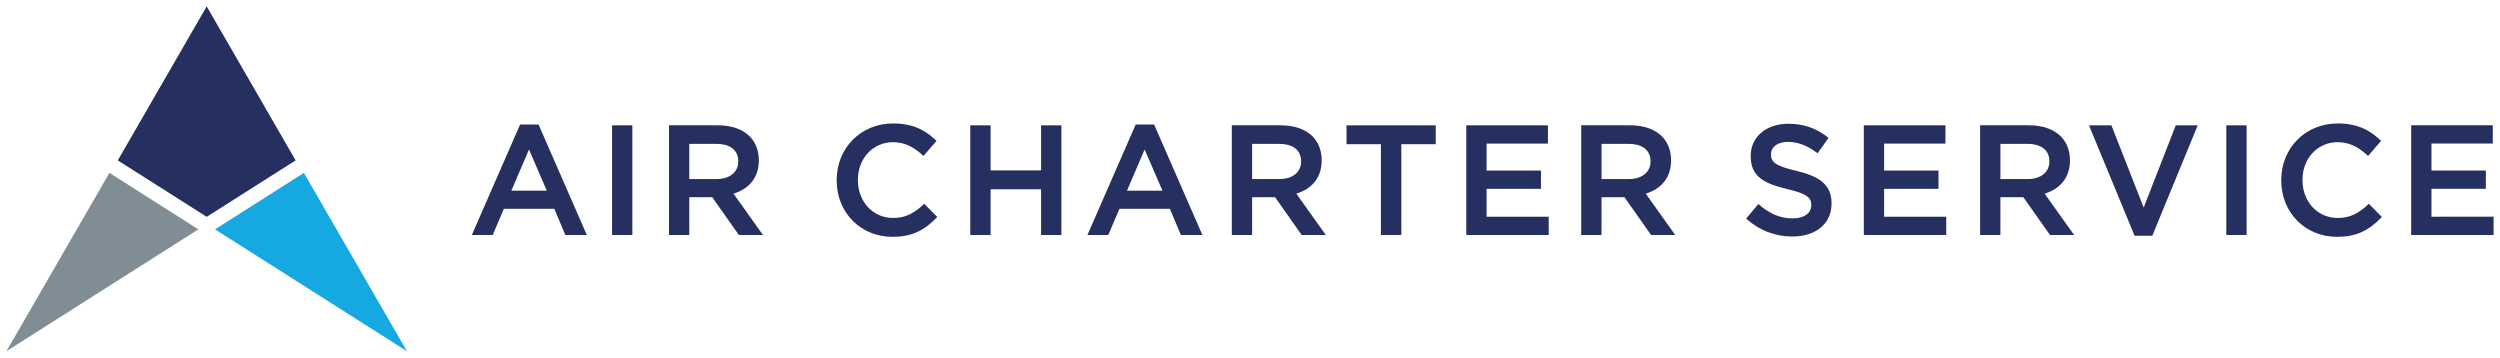
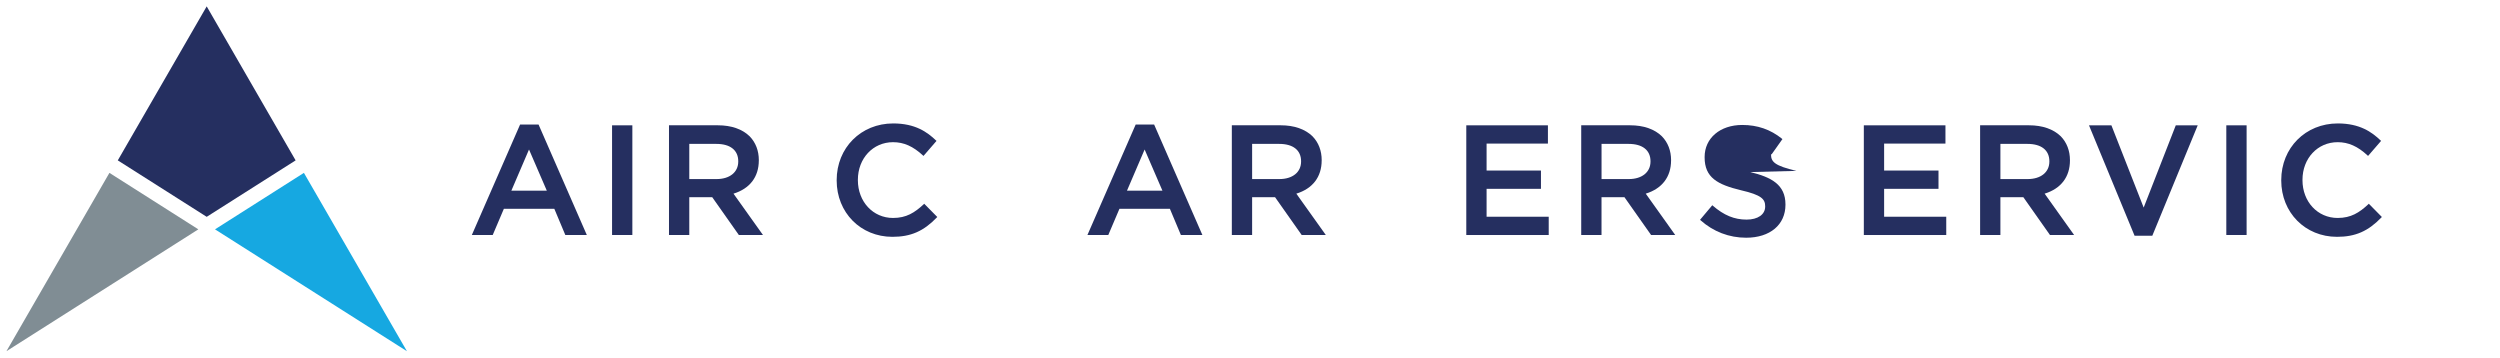
<svg xmlns="http://www.w3.org/2000/svg" xmlns:ns1="http://www.inkscape.org/namespaces/inkscape" xmlns:ns2="http://sodipodi.sourceforge.net/DTD/sodipodi-0.dtd" width="391.15" height="55.951" viewBox="0 0 103.492 14.804" version="1.1" id="svg2350" ns1:version="0.92.0 r15299" ns2:docname="air charter service.svg">
  <defs id="defs2344" />
  <g ns1:label="Layer 1" ns1:groupmode="layer" id="layer1" transform="translate(-38.477,-170.649)">
    <g id="g2416" transform="translate(0.265,-0.265)">
      <path d="m 59.38,178.808 0.731,-1.705 0.737,1.705 z m 1.126,-2.739 h -0.764 l -1.982,4.537 -0.016,0.036 h 0.865 l 0.461,-1.084 h 2.089 l 0.455,1.084 h 0.89 l -1.991,-4.557 z" style="fill:#252f60;fill-opacity:1;fill-rule:nonzero;stroke:none;stroke-width:0.353" id="path417" ns1:connector-curvature="0" />
      <path ns1:connector-curvature="0" id="path419" style="fill:#252f60;fill-opacity:1;fill-rule:nonzero;stroke:none;stroke-width:0.353" d="m 63.549,180.642 h 0.84 v -4.54 h -0.84 z" />
      <path d="m 67.875,178.327 h -1.129 v -1.456 h 1.122 c 0.575,0 0.905,0.262 0.905,0.718 v 0.013 c 0,0.44 -0.352,0.725 -0.898,0.725 m 1.75,-0.77 v -0.013 c 0,-0.391 -0.131,-0.731 -0.38,-0.987 -0.305,-0.298 -0.759,-0.456 -1.313,-0.456 h -2.026 v 4.541 h 0.84 v -1.565 h 0.949 l 1.095,1.554 0.007,0.011 h 0.999 l -1.22,-1.711 c 0.677,-0.208 1.048,-0.694 1.048,-1.374" style="fill:#252f60;fill-opacity:1;fill-rule:nonzero;stroke:none;stroke-width:0.353" id="path431" ns1:connector-curvature="0" />
      <path d="m 76.453,179.367 c -0.378,0.352 -0.722,0.57 -1.272,0.57 -0.83,0 -1.456,-0.673 -1.456,-1.565 v -0.013 c 0,-0.889 0.626,-1.559 1.456,-1.559 0.447,0 0.829,0.17 1.24,0.551 l 0.02,0.018 0.539,-0.622 -0.018,-0.017 c -0.365,-0.349 -0.862,-0.706 -1.775,-0.706 -1.333,0 -2.34,1.009 -2.34,2.347 v 0.013 c 0,1.331 0.992,2.334 2.308,2.334 0.759,0 1.292,-0.232 1.84,-0.803 l 0.017,-0.018 -0.542,-0.549 z" style="fill:#252f60;fill-opacity:1;fill-rule:nonzero;stroke:none;stroke-width:0.353" id="path435" ns1:connector-curvature="0" />
-       <path d="m 81.31,177.968 h -2.091 v -1.866 h -0.84 v 4.54 h 0.84 v -1.892 h 2.091 v 1.892 h 0.84 v -4.54 H 81.31 Z" style="fill:#252f60;fill-opacity:1;fill-rule:nonzero;stroke:none;stroke-width:0.353" id="path439" ns1:connector-curvature="0" />
      <path d="m 84.865,178.808 0.731,-1.705 0.737,1.705 z m 1.126,-2.739 h -0.765 l -1.982,4.537 -0.016,0.036 h 0.864 l 0.461,-1.084 h 2.089 l 0.455,1.084 h 0.89 l -1.991,-4.557 z" style="fill:#252f60;fill-opacity:1;fill-rule:nonzero;stroke:none;stroke-width:0.353" id="path443" ns1:connector-curvature="0" />
      <path d="M 91.174,178.327 H 90.046 v -1.456 h 1.122 c 0.575,0 0.905,0.262 0.905,0.718 v 0.013 c 0,0.44 -0.352,0.725 -0.898,0.725 m 1.751,-0.77 v -0.013 c 0,-0.391 -0.131,-0.731 -0.38,-0.987 -0.306,-0.298 -0.76,-0.456 -1.314,-0.456 h -2.026 v 4.541 h 0.84 v -1.565 h 0.949 l 1.095,1.554 0.007,0.011 h 0.999 l -1.22,-1.711 c 0.677,-0.208 1.049,-0.694 1.049,-1.374" style="fill:#252f60;fill-opacity:1;fill-rule:nonzero;stroke:none;stroke-width:0.353" id="path447" ns1:connector-curvature="0" />
-       <path d="m 93.954,176.884 h 1.423 v 3.758 h 0.846 v -3.758 h 1.424 v -0.782 h -3.694 z" style="fill:#252f60;fill-opacity:1;fill-rule:nonzero;stroke:none;stroke-width:0.353" id="path451" ns1:connector-curvature="0" />
      <path d="m 99.752,178.731 h 2.251 v -0.757 h -2.251 v -1.116 h 2.539 v -0.756 h -3.379 v 4.541 h 3.412 v -0.757 h -2.572 z" style="fill:#252f60;fill-opacity:1;fill-rule:nonzero;stroke:none;stroke-width:0.353" id="path455" ns1:connector-curvature="0" />
      <path d="m 105.64,178.327 h -1.129 v -1.456 h 1.122 c 0.575,0 0.905,0.262 0.905,0.718 v 0.013 c 0,0.44 -0.353,0.725 -0.898,0.725 m 1.75,-0.77 v -0.013 c 0,-0.391 -0.131,-0.731 -0.38,-0.987 -0.305,-0.298 -0.759,-0.456 -1.313,-0.456 h -2.027 v 4.541 h 0.84 v -1.565 h 0.949 l 1.095,1.554 0.008,0.011 h 0.999 l -1.22,-1.711 c 0.676,-0.208 1.048,-0.694 1.048,-1.374" style="fill:#252f60;fill-opacity:1;fill-rule:nonzero;stroke:none;stroke-width:0.353" id="path459" ns1:connector-curvature="0" />
-       <path d="m 112.578,177.988 c -0.905,-0.214 -1.051,-0.376 -1.051,-0.681 v -0.013 c 0,-0.303 0.283,-0.507 0.705,-0.507 0.398,0 0.791,0.149 1.203,0.457 l 0.02,0.015 0.452,-0.637 -0.018,-0.015 c -0.478,-0.384 -1.015,-0.57 -1.645,-0.57 -0.918,0 -1.558,0.546 -1.558,1.327 v 0.013 c 0,0.84 0.531,1.128 1.514,1.365 0.845,0.195 0.993,0.369 0.993,0.661 v 0.013 c 0,0.327 -0.302,0.539 -0.77,0.539 -0.507,0 -0.939,-0.178 -1.4,-0.578 l -0.019,-0.017 -0.507,0.603 0.018,0.017 c 0.531,0.474 1.185,0.725 1.89,0.725 0.989,0 1.628,-0.536 1.628,-1.366 v -0.012 c 0,-0.818 -0.581,-1.127 -1.456,-1.34" style="fill:#252f60;fill-opacity:1;fill-rule:nonzero;stroke:none;stroke-width:0.353" id="path463" ns1:connector-curvature="0" />
+       <path d="m 112.578,177.988 c -0.905,-0.214 -1.051,-0.376 -1.051,-0.681 v -0.013 l 0.02,0.015 0.452,-0.637 -0.018,-0.015 c -0.478,-0.384 -1.015,-0.57 -1.645,-0.57 -0.918,0 -1.558,0.546 -1.558,1.327 v 0.013 c 0,0.84 0.531,1.128 1.514,1.365 0.845,0.195 0.993,0.369 0.993,0.661 v 0.013 c 0,0.327 -0.302,0.539 -0.77,0.539 -0.507,0 -0.939,-0.178 -1.4,-0.578 l -0.019,-0.017 -0.507,0.603 0.018,0.017 c 0.531,0.474 1.185,0.725 1.89,0.725 0.989,0 1.628,-0.536 1.628,-1.366 v -0.012 c 0,-0.818 -0.581,-1.127 -1.456,-1.34" style="fill:#252f60;fill-opacity:1;fill-rule:nonzero;stroke:none;stroke-width:0.353" id="path463" ns1:connector-curvature="0" />
      <path d="m 116.209,178.731 h 2.251 v -0.757 h -2.251 v -1.116 h 2.539 v -0.756 h -3.379 v 4.541 h 3.412 v -0.757 h -2.572 z" style="fill:#252f60;fill-opacity:1;fill-rule:nonzero;stroke:none;stroke-width:0.353" id="path467" ns1:connector-curvature="0" />
      <path d="m 122.152,178.327 h -1.129 v -1.456 h 1.122 c 0.575,0 0.905,0.262 0.905,0.718 v 0.013 c 0,0.44 -0.352,0.725 -0.898,0.725 m 1.75,-0.77 v -0.013 c 0,-0.391 -0.131,-0.731 -0.379,-0.987 -0.306,-0.298 -0.76,-0.456 -1.314,-0.456 h -2.026 v 4.541 h 0.84 v -1.565 h 0.949 l 1.095,1.554 0.007,0.011 h 1 l -1.22,-1.711 c 0.677,-0.208 1.048,-0.694 1.048,-1.374" style="fill:#252f60;fill-opacity:1;fill-rule:nonzero;stroke:none;stroke-width:0.353" id="path471" ns1:connector-curvature="0" />
      <path d="m 126.954,179.507 -1.336,-3.405 h -0.928 l 1.881,4.556 0.007,0.016 h 0.733 l 1.866,-4.537 0.015,-0.035 h -0.909 z" style="fill:#252f60;fill-opacity:1;fill-rule:nonzero;stroke:none;stroke-width:0.353" id="path475" ns1:connector-curvature="0" />
      <path ns1:connector-curvature="0" id="path477" style="fill:#252f60;fill-opacity:1;fill-rule:nonzero;stroke:none;stroke-width:0.353" d="m 130.375,180.642 h 0.84 v -4.54 h -0.84 z" />
      <path d="m 136.256,179.367 c -0.377,0.352 -0.722,0.57 -1.272,0.57 -0.83,0 -1.456,-0.673 -1.456,-1.565 v -0.013 c 0,-0.889 0.626,-1.559 1.456,-1.559 0.447,0 0.829,0.17 1.24,0.551 l 0.019,0.018 0.539,-0.622 -0.017,-0.017 c -0.366,-0.349 -0.863,-0.706 -1.775,-0.706 -1.334,0 -2.341,1.009 -2.341,2.347 v 0.013 c 0,1.331 0.993,2.334 2.308,2.334 0.759,0 1.292,-0.232 1.84,-0.803 l 0.018,-0.018 -0.541,-0.549 z" style="fill:#252f60;fill-opacity:1;fill-rule:nonzero;stroke:none;stroke-width:0.353" id="path481" ns1:connector-curvature="0" />
-       <path d="m 138.868,179.885 v -1.155 h 2.251 v -0.757 h -2.251 v -1.116 h 2.539 v -0.757 h -3.379 v 4.541 h 3.412 v -0.757 z" style="fill:#252f60;fill-opacity:1;fill-rule:nonzero;stroke:none;stroke-width:0.353" id="path485" ns1:connector-curvature="0" />
      <path d="m 46.768,171.178 3.681,6.375 -3.681,2.337 -3.681,-2.337 z" style="fill:#252f60;fill-opacity:1;fill-rule:nonzero;stroke:none;stroke-width:0.353" id="path489" ns1:connector-curvature="0" />
      <path d="m 38.477,185.453 7.945,-5.045 -3.681,-2.338 z" style="fill:#808d94;fill-opacity:1;fill-rule:nonzero;stroke:none;stroke-width:0.353" id="path493" ns1:connector-curvature="0" />
      <path d="m 55.057,185.453 -7.945,-5.045 3.68,-2.338 z" style="fill:#16a8e1;fill-opacity:1;fill-rule:nonzero;stroke:none;stroke-width:0.353" id="path497" ns1:connector-curvature="0" />
    </g>
  </g>
</svg>